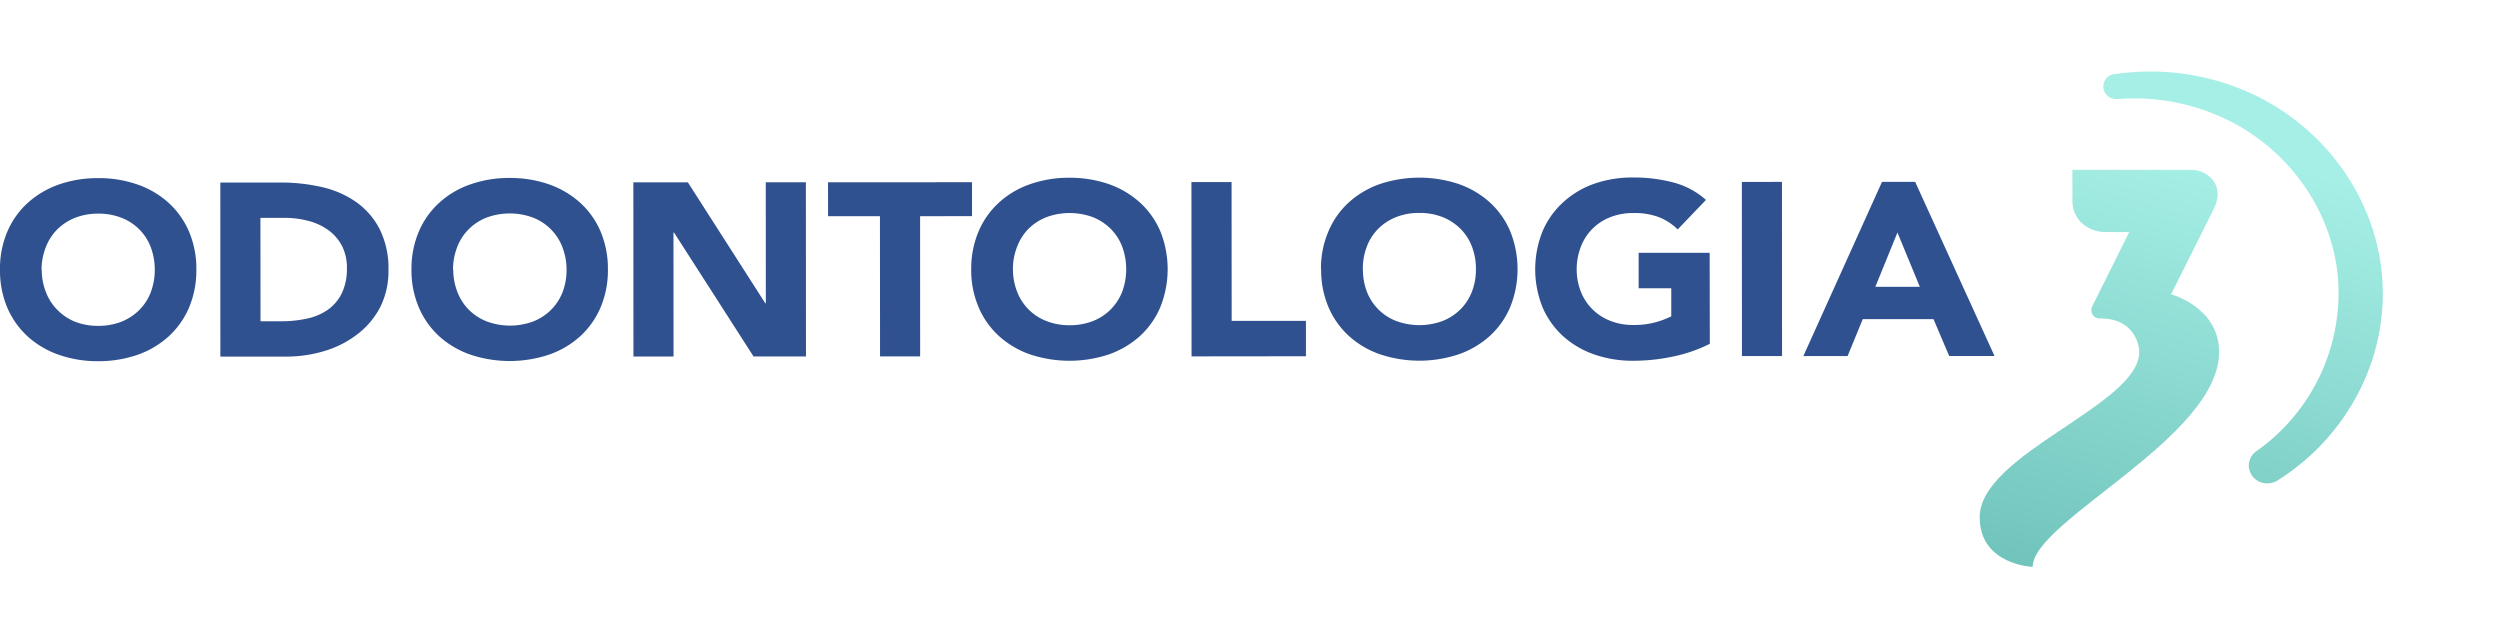
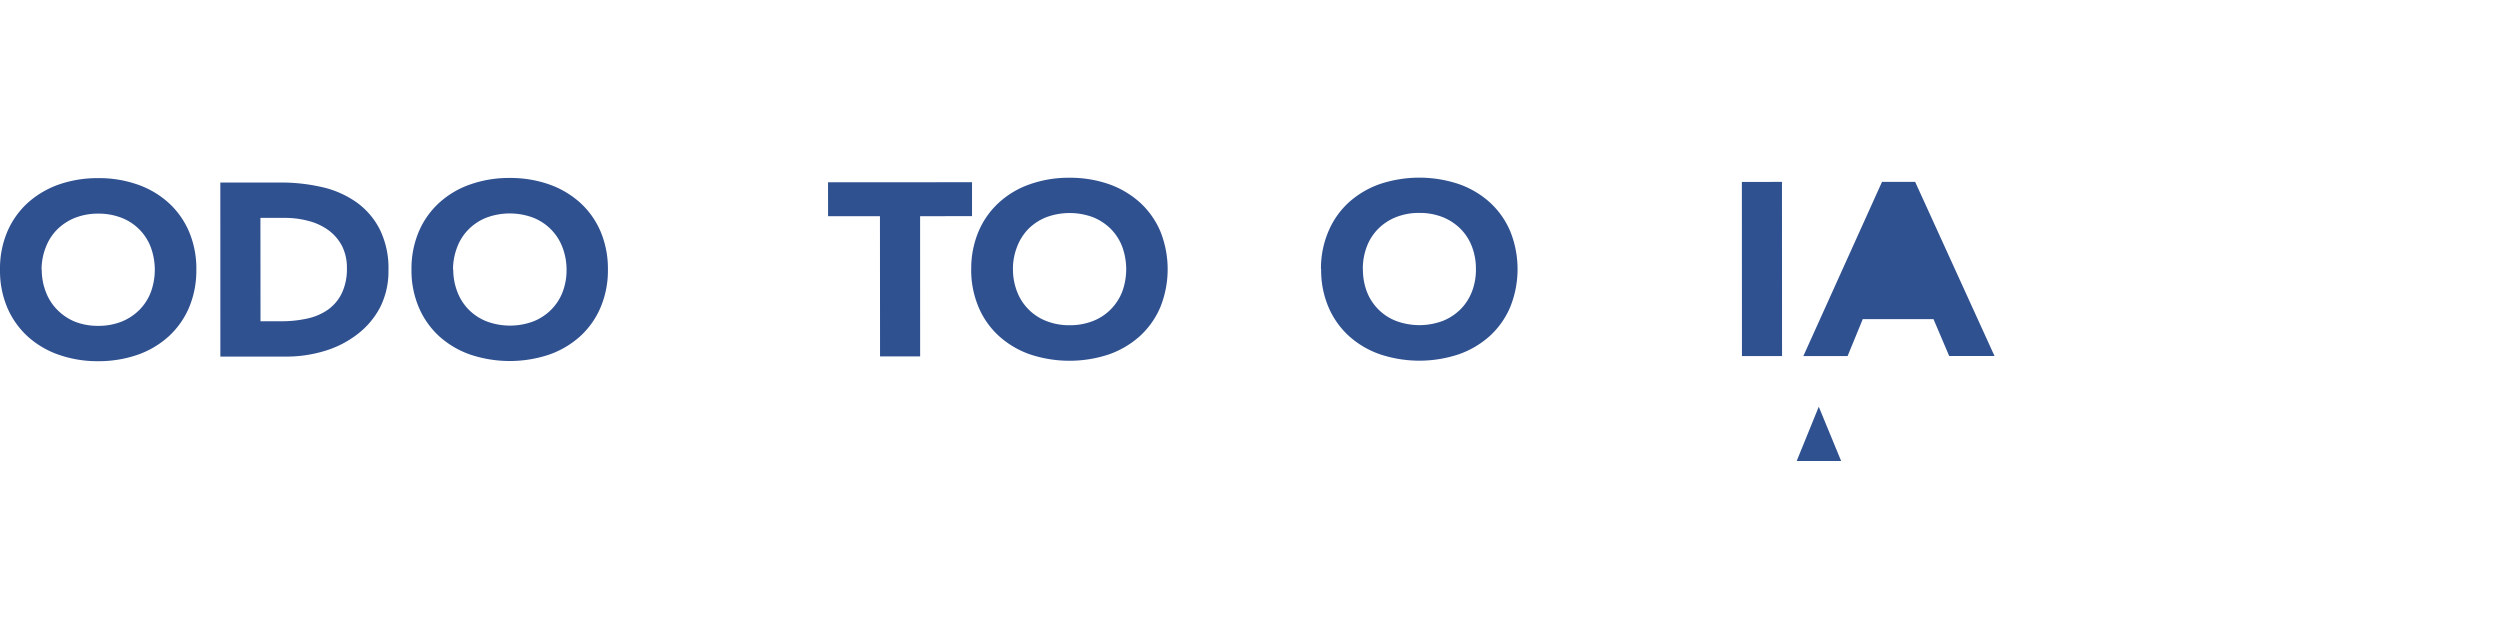
<svg xmlns="http://www.w3.org/2000/svg" xmlns:xlink="http://www.w3.org/1999/xlink" viewBox="0 0 598.44 150.2">
  <defs>
    <style>.cls-1{fill:none;}.cls-2{fill:#305190;}.cls-3{clip-path:url(#clip-path);}.cls-4{fill:url(#linear-gradient);}.cls-5{clip-path:url(#clip-path-2);}.cls-6{fill:url(#linear-gradient-2);}</style>
    <clipPath id="clip-path">
      <path class="cls-1" d="M496.09,48.15c0,4.31,3.53,7.4,8,7.4l5.6,0-8.86,17.78a2,2,0,0,0,1.91,2.91h.45c7.25.11,8.9,5.8,8.9,8,0,12.74-38.21,24.38-38.2,39.58,0,11.41,12.68,11.88,12.68,11.88,0-11,44.64-30.92,44.63-51.44,0-10.78-11.5-13.81-11.5-13.81l10.21-20.41c3-5.92-1.79-9.39-5.19-9.38-.65,0-3.56,0-7.29,0l-12.62,0h-8.73s0,5.67,0,7.45" />
    </clipPath>
    <linearGradient id="linear-gradient" x1="-138.77" y1="353.6" x2="-137.41" y2="353.6" gradientTransform="matrix(29.3, -100.73, -103.4, -28.54, 41116.35, -3744.73)" gradientUnits="userSpaceOnUse">
      <stop offset="0" stop-color="#6ec2ba" />
      <stop offset="0.77" stop-color="#a6efe6" />
      <stop offset="1" stop-color="#a6efe6" />
    </linearGradient>
    <clipPath id="clip-path-2">
-       <path class="cls-1" d="M505.89,17.76a3,3,0,0,0,.49,5.94,3.89,3.89,0,0,0,.49,0h0a50.94,50.94,0,0,1,27.73,5.71c14.3,7.61,23.88,21.9,25.09,37.51a46.39,46.39,0,0,1-19.33,40.92h0a4.24,4.24,0,0,0-2.07,3.61,4.38,4.38,0,0,0,4.47,4.26,4.57,4.57,0,0,0,2.73-.89l0,0c16.34-10.41,25.91-28.65,24.82-47.41-1.06-18.59-12.59-35.66-29.84-44.29a57.8,57.8,0,0,0-25.81-6,60.27,60.27,0,0,0-8.79.66" />
-     </clipPath>
+       </clipPath>
    <linearGradient id="linear-gradient-2" x1="-138.78" y1="353.48" x2="-137.43" y2="353.48" gradientTransform="matrix(29.33, -103.5, -103.5, -29.33, 41169.36, -3849.82)" xlink:href="#linear-gradient" />
  </defs>
  <title>odontologia-3</title>
  <g id="Capa_2" data-name="Capa 2">
    <g id="Layer_1" data-name="Layer 1">
      <path class="cls-2" d="M0,64.56a22.55,22.55,0,0,1,1.74-9.08,19.92,19.92,0,0,1,4.89-6.91,22.08,22.08,0,0,1,7.45-4.4,28.14,28.14,0,0,1,9.41-1.53,27.8,27.8,0,0,1,9.43,1.53,21.67,21.67,0,0,1,7.44,4.38,19.85,19.85,0,0,1,4.9,6.92A22.63,22.63,0,0,1,47,64.53a22.83,22.83,0,0,1-1.74,9.08,20,20,0,0,1-4.89,6.92,21.78,21.78,0,0,1-7.44,4.4,28.39,28.39,0,0,1-9.43,1.53,28,28,0,0,1-9.41-1.53,21.69,21.69,0,0,1-7.45-4.38,20,20,0,0,1-4.9-6.92A22.68,22.68,0,0,1,0,64.56m10,0a14.39,14.39,0,0,0,1,5.38,12.09,12.09,0,0,0,2.73,4.24A12.62,12.62,0,0,0,17.93,77a14.86,14.86,0,0,0,5.58,1,15,15,0,0,0,5.57-1,12.83,12.83,0,0,0,4.27-2.8,12.27,12.27,0,0,0,2.75-4.25,15.6,15.6,0,0,0,0-10.75,12.14,12.14,0,0,0-7-7.06,15,15,0,0,0-5.57-1,15,15,0,0,0-5.57,1,12.82,12.82,0,0,0-4.28,2.8,12.21,12.21,0,0,0-2.73,4.27,14.76,14.76,0,0,0-1,5.37" />
      <path class="cls-2" d="M52.74,43.69h14.4a43.91,43.91,0,0,1,10,1.11,23.24,23.24,0,0,1,8.21,3.63,18,18,0,0,1,5.57,6.5,21,21,0,0,1,2.07,9.72,19.16,19.16,0,0,1-2,8.92A19.43,19.43,0,0,1,85.56,80a24,24,0,0,1-7.82,4,31.45,31.45,0,0,1-9.29,1.36H52.75ZM62.36,76.9h5a28.19,28.19,0,0,0,6.19-.65,13.66,13.66,0,0,0,5-2.15,10.52,10.52,0,0,0,3.29-3.95,13.48,13.48,0,0,0,1.2-6,11.39,11.39,0,0,0-1.2-5.33,11.06,11.06,0,0,0-3.25-3.74,14.2,14.2,0,0,0-4.76-2.2A21.68,21.68,0,0,0,68,52.16H62.34Z" />
      <path class="cls-2" d="M98.5,64.52a22.64,22.64,0,0,1,1.75-9.07,19.76,19.76,0,0,1,4.9-6.92,21.31,21.31,0,0,1,7.45-4.39A27.59,27.59,0,0,1,122,42.6a28,28,0,0,1,9.42,1.53,21.9,21.9,0,0,1,7.45,4.39,19.85,19.85,0,0,1,4.9,6.91,22.87,22.87,0,0,1,1.75,9.08,22.63,22.63,0,0,1-1.75,9.06,19.89,19.89,0,0,1-4.88,6.92,21.83,21.83,0,0,1-7.45,4.4,29.76,29.76,0,0,1-18.84,0,21.78,21.78,0,0,1-7.45-4.38,20,20,0,0,1-4.89-6.92,22.48,22.48,0,0,1-1.76-9.07m10,0a14.6,14.6,0,0,0,1,5.39,12.32,12.32,0,0,0,2.73,4.24,12.5,12.5,0,0,0,4.28,2.79,16,16,0,0,0,11.15,0,12.53,12.53,0,0,0,4.27-2.8,12.14,12.14,0,0,0,2.75-4.24,14.75,14.75,0,0,0,.94-5.38,15,15,0,0,0-1-5.37,12.22,12.22,0,0,0-2.75-4.26,12.38,12.38,0,0,0-4.28-2.8,16.06,16.06,0,0,0-11.13,0,12.57,12.57,0,0,0-4.28,2.8,12.14,12.14,0,0,0-2.74,4.27,14.86,14.86,0,0,0-1,5.35" />
-       <polygon class="cls-2" points="151.61 43.65 164.66 43.65 183.2 72.61 183.32 72.61 183.31 43.63 192.91 43.63 192.93 85.33 180.38 85.33 161.34 55.66 161.21 55.66 161.23 85.34 151.63 85.34 151.61 43.65" />
      <polygon class="cls-2" points="210.64 51.75 198.22 51.76 198.21 43.63 232.68 43.62 232.68 51.74 220.25 51.75 220.26 85.32 210.66 85.32 210.64 51.75" />
      <path class="cls-2" d="M232.49,64.46a22.71,22.71,0,0,1,1.76-9.07,19.81,19.81,0,0,1,4.9-6.92,21.29,21.29,0,0,1,7.43-4.38A27.76,27.76,0,0,1,256,42.55a28.18,28.18,0,0,1,9.41,1.52,22,22,0,0,1,7.45,4.39,19.89,19.89,0,0,1,4.9,6.92,24.35,24.35,0,0,1,0,18.13,19.92,19.92,0,0,1-4.88,6.93,22.08,22.08,0,0,1-7.45,4.4,29.95,29.95,0,0,1-18.84,0,21.74,21.74,0,0,1-7.45-4.39,19.64,19.64,0,0,1-4.89-6.92,22.75,22.75,0,0,1-1.77-9.07m10,0a14.6,14.6,0,0,0,1,5.39,12.2,12.2,0,0,0,7,7,14.76,14.76,0,0,0,5.56,1,15,15,0,0,0,5.58-1,12.24,12.24,0,0,0,4.27-2.8,12.52,12.52,0,0,0,2.75-4.24,15.73,15.73,0,0,0,0-10.74,12.26,12.26,0,0,0-2.75-4.28,12.83,12.83,0,0,0-4.27-2.8,16.12,16.12,0,0,0-11.15,0,12.69,12.69,0,0,0-4.28,2.79,12.47,12.47,0,0,0-2.72,4.28,14.54,14.54,0,0,0-1,5.36" />
-       <polygon class="cls-2" points="285.2 43.59 294.81 43.59 294.83 76.81 312.61 76.8 312.61 85.28 285.23 85.31 285.2 43.59" />
      <path class="cls-2" d="M316.21,64.44A22.44,22.44,0,0,1,318,55.37a19.72,19.72,0,0,1,4.87-6.92,21.9,21.9,0,0,1,7.46-4.4,29.86,29.86,0,0,1,18.84,0,21.83,21.83,0,0,1,7.45,4.39,19.79,19.79,0,0,1,4.89,6.91,24.28,24.28,0,0,1,0,18.15,19.89,19.89,0,0,1-4.88,6.92,21.92,21.92,0,0,1-7.44,4.39,29.79,29.79,0,0,1-18.85,0,21.67,21.67,0,0,1-7.44-4.38A19.89,19.89,0,0,1,318,73.5a22.59,22.59,0,0,1-1.75-9.06m10,0a14.89,14.89,0,0,0,.95,5.39,12.2,12.2,0,0,0,7,7,16,16,0,0,0,11.14,0,12.72,12.72,0,0,0,4.28-2.8,12.29,12.29,0,0,0,2.74-4.25,14.55,14.55,0,0,0,.94-5.38,14.7,14.7,0,0,0-.95-5.36,12.14,12.14,0,0,0-2.74-4.27,12.87,12.87,0,0,0-4.28-2.8,14.9,14.9,0,0,0-5.57-1,14.74,14.74,0,0,0-5.57,1,12.57,12.57,0,0,0-4.28,2.8,12.12,12.12,0,0,0-2.73,4.27,14.7,14.7,0,0,0-.95,5.36" />
-       <path class="cls-2" d="M409.29,82.3a35.65,35.65,0,0,1-8.86,3.06,46.1,46.1,0,0,1-9.42,1,28.14,28.14,0,0,1-9.41-1.52,21.85,21.85,0,0,1-7.46-4.39,20.17,20.17,0,0,1-4.9-6.91,24.41,24.41,0,0,1,0-18.15,19.86,19.86,0,0,1,4.89-6.92A21.49,21.49,0,0,1,381.57,44,27.48,27.48,0,0,1,391,42.49a36.55,36.55,0,0,1,9.64,1.21,19,19,0,0,1,7.73,4.15l-6.77,7.07A13.4,13.4,0,0,0,397.15,52,16.41,16.41,0,0,0,391,51a14.81,14.81,0,0,0-5.57,1,12.43,12.43,0,0,0-4.27,2.8,12.23,12.23,0,0,0-2.74,4.27,14.92,14.92,0,0,0-1,5.36,14.64,14.64,0,0,0,1,5.39A12.2,12.2,0,0,0,381.16,74a12.6,12.6,0,0,0,4.28,2.79,14.74,14.74,0,0,0,5.57,1,19.15,19.15,0,0,0,5.41-.68,21.29,21.29,0,0,0,3.64-1.38V69h-7.81V60.52h17Z" />
      <polygon class="cls-2" points="416.96 43.55 426.56 43.54 426.58 85.24 416.98 85.24 416.96 43.55" />
-       <path class="cls-2" d="M450.51,43.53h7.93l19,41.69H466.59l-3.76-8.83H445.9l-3.63,8.84H431.68Zm3.69,12.13-5.29,13h10.65Z" />
+       <path class="cls-2" d="M450.51,43.53h7.93l19,41.69H466.59l-3.76-8.83H445.9l-3.63,8.84H431.68m3.69,12.13-5.29,13h10.65Z" />
      <g class="cls-3">
-         <polygon class="cls-4" points="447.13 128.71 478.26 26.28 559.62 47.77 528.48 150.2 447.13 128.71" />
-       </g>
+         </g>
      <g class="cls-5">
        <polygon class="cls-6" points="476.23 108.37 508.32 0 598.44 24.43 566.35 132.81 476.23 108.37" />
      </g>
    </g>
  </g>
</svg>